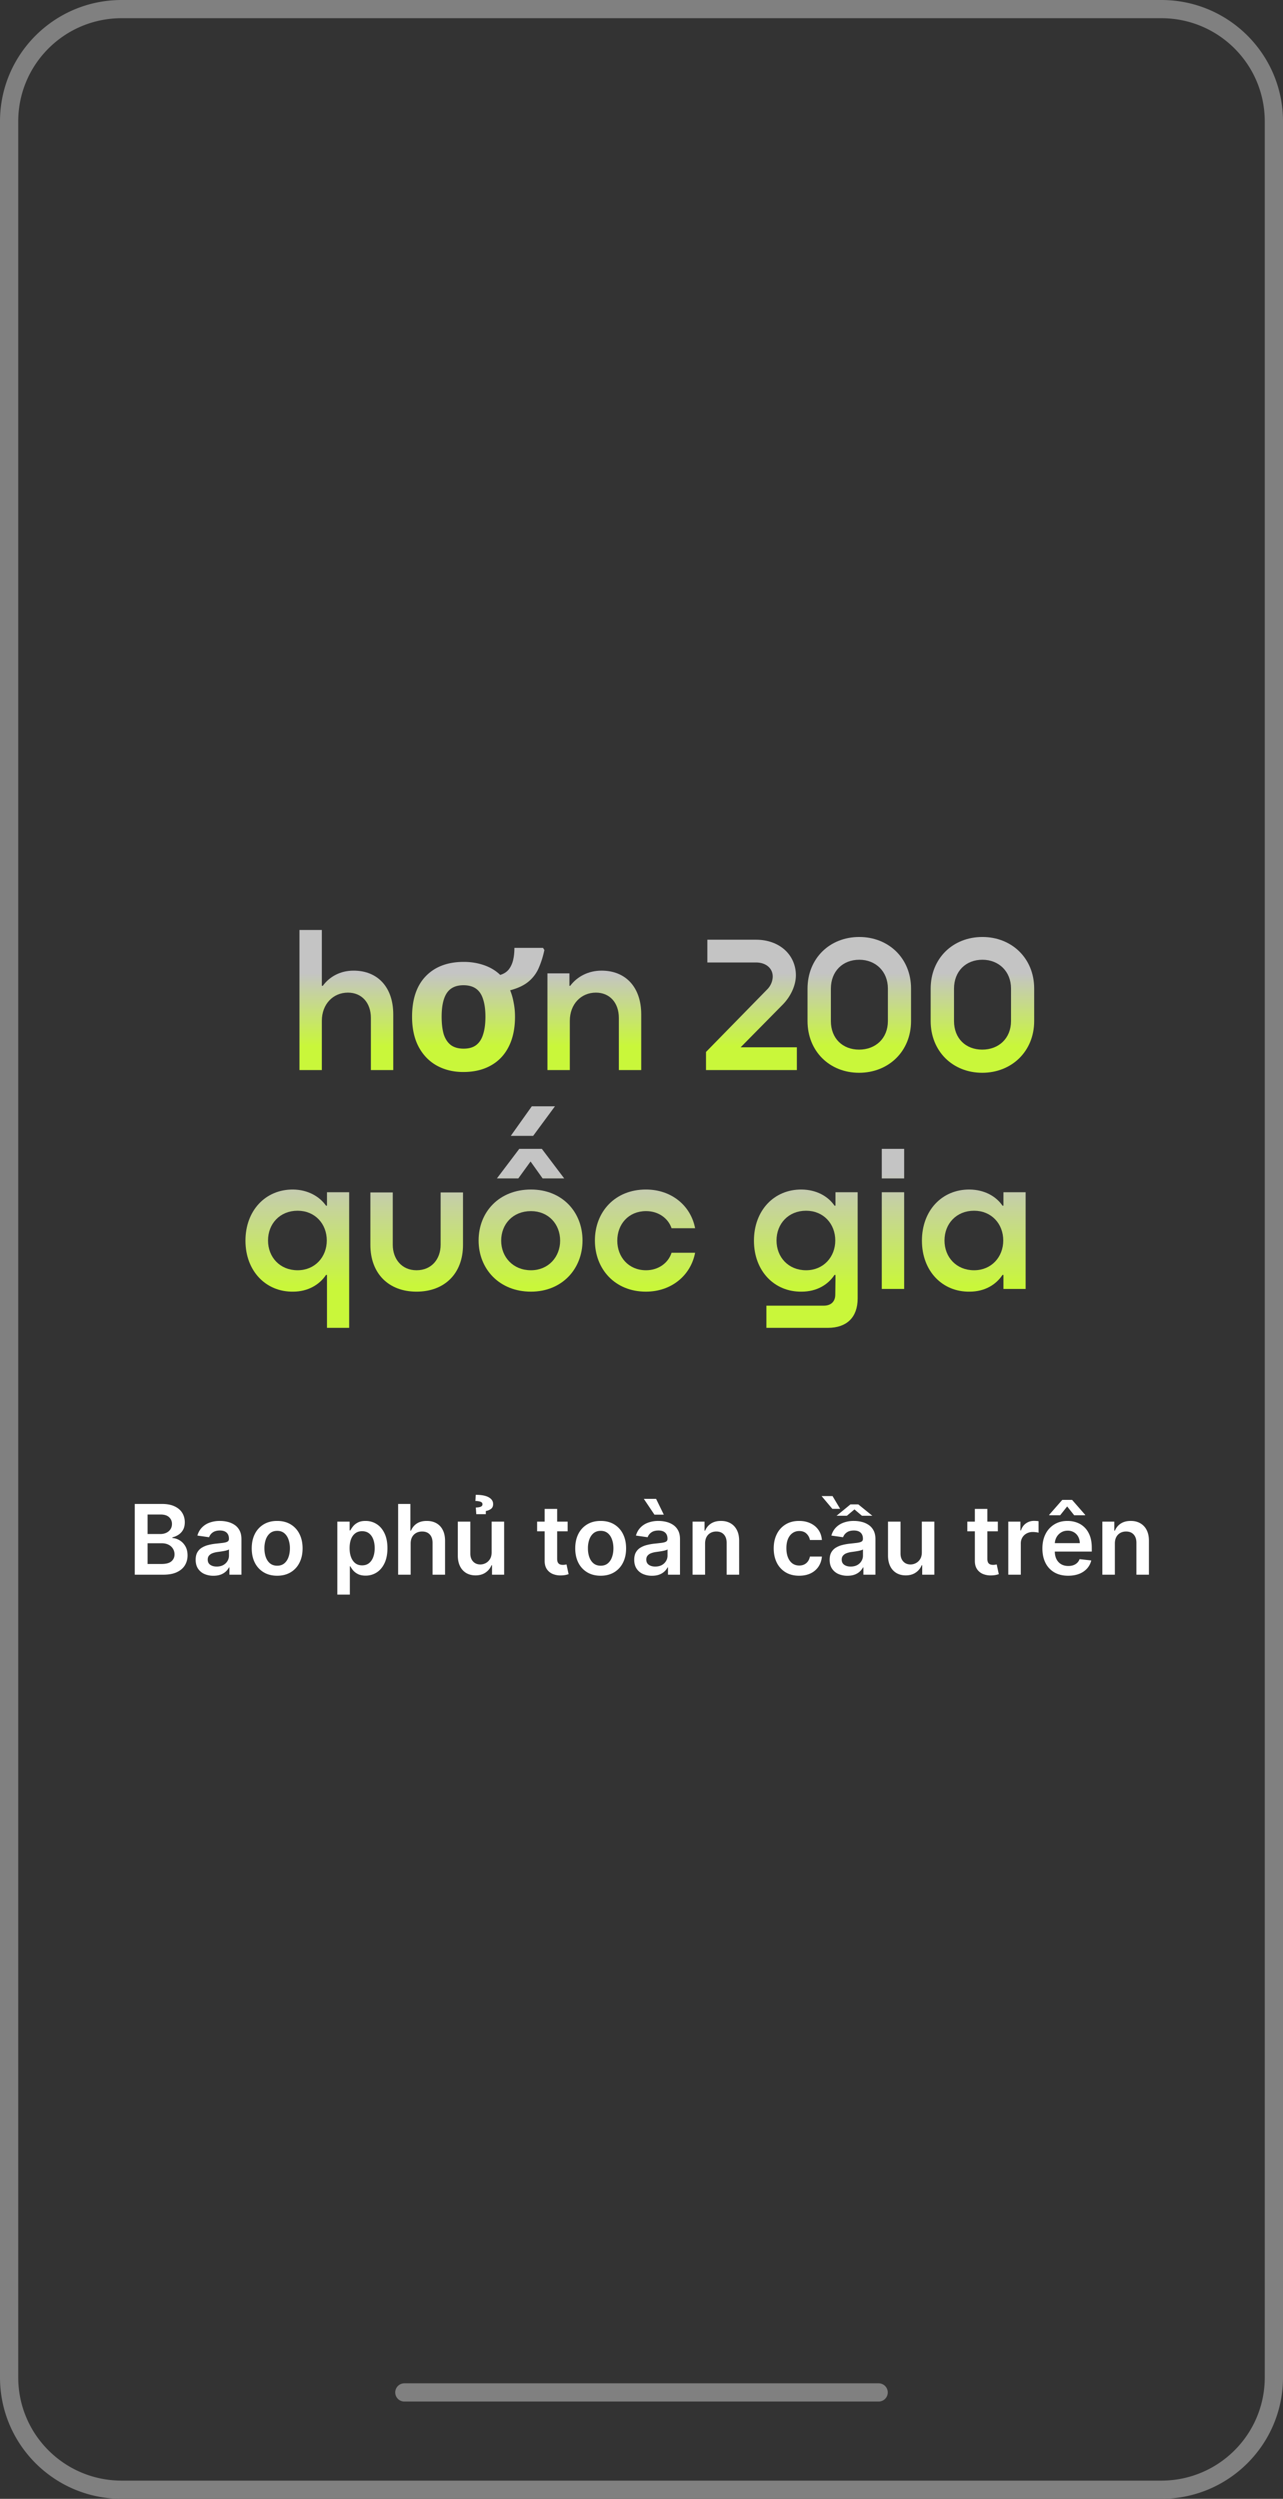
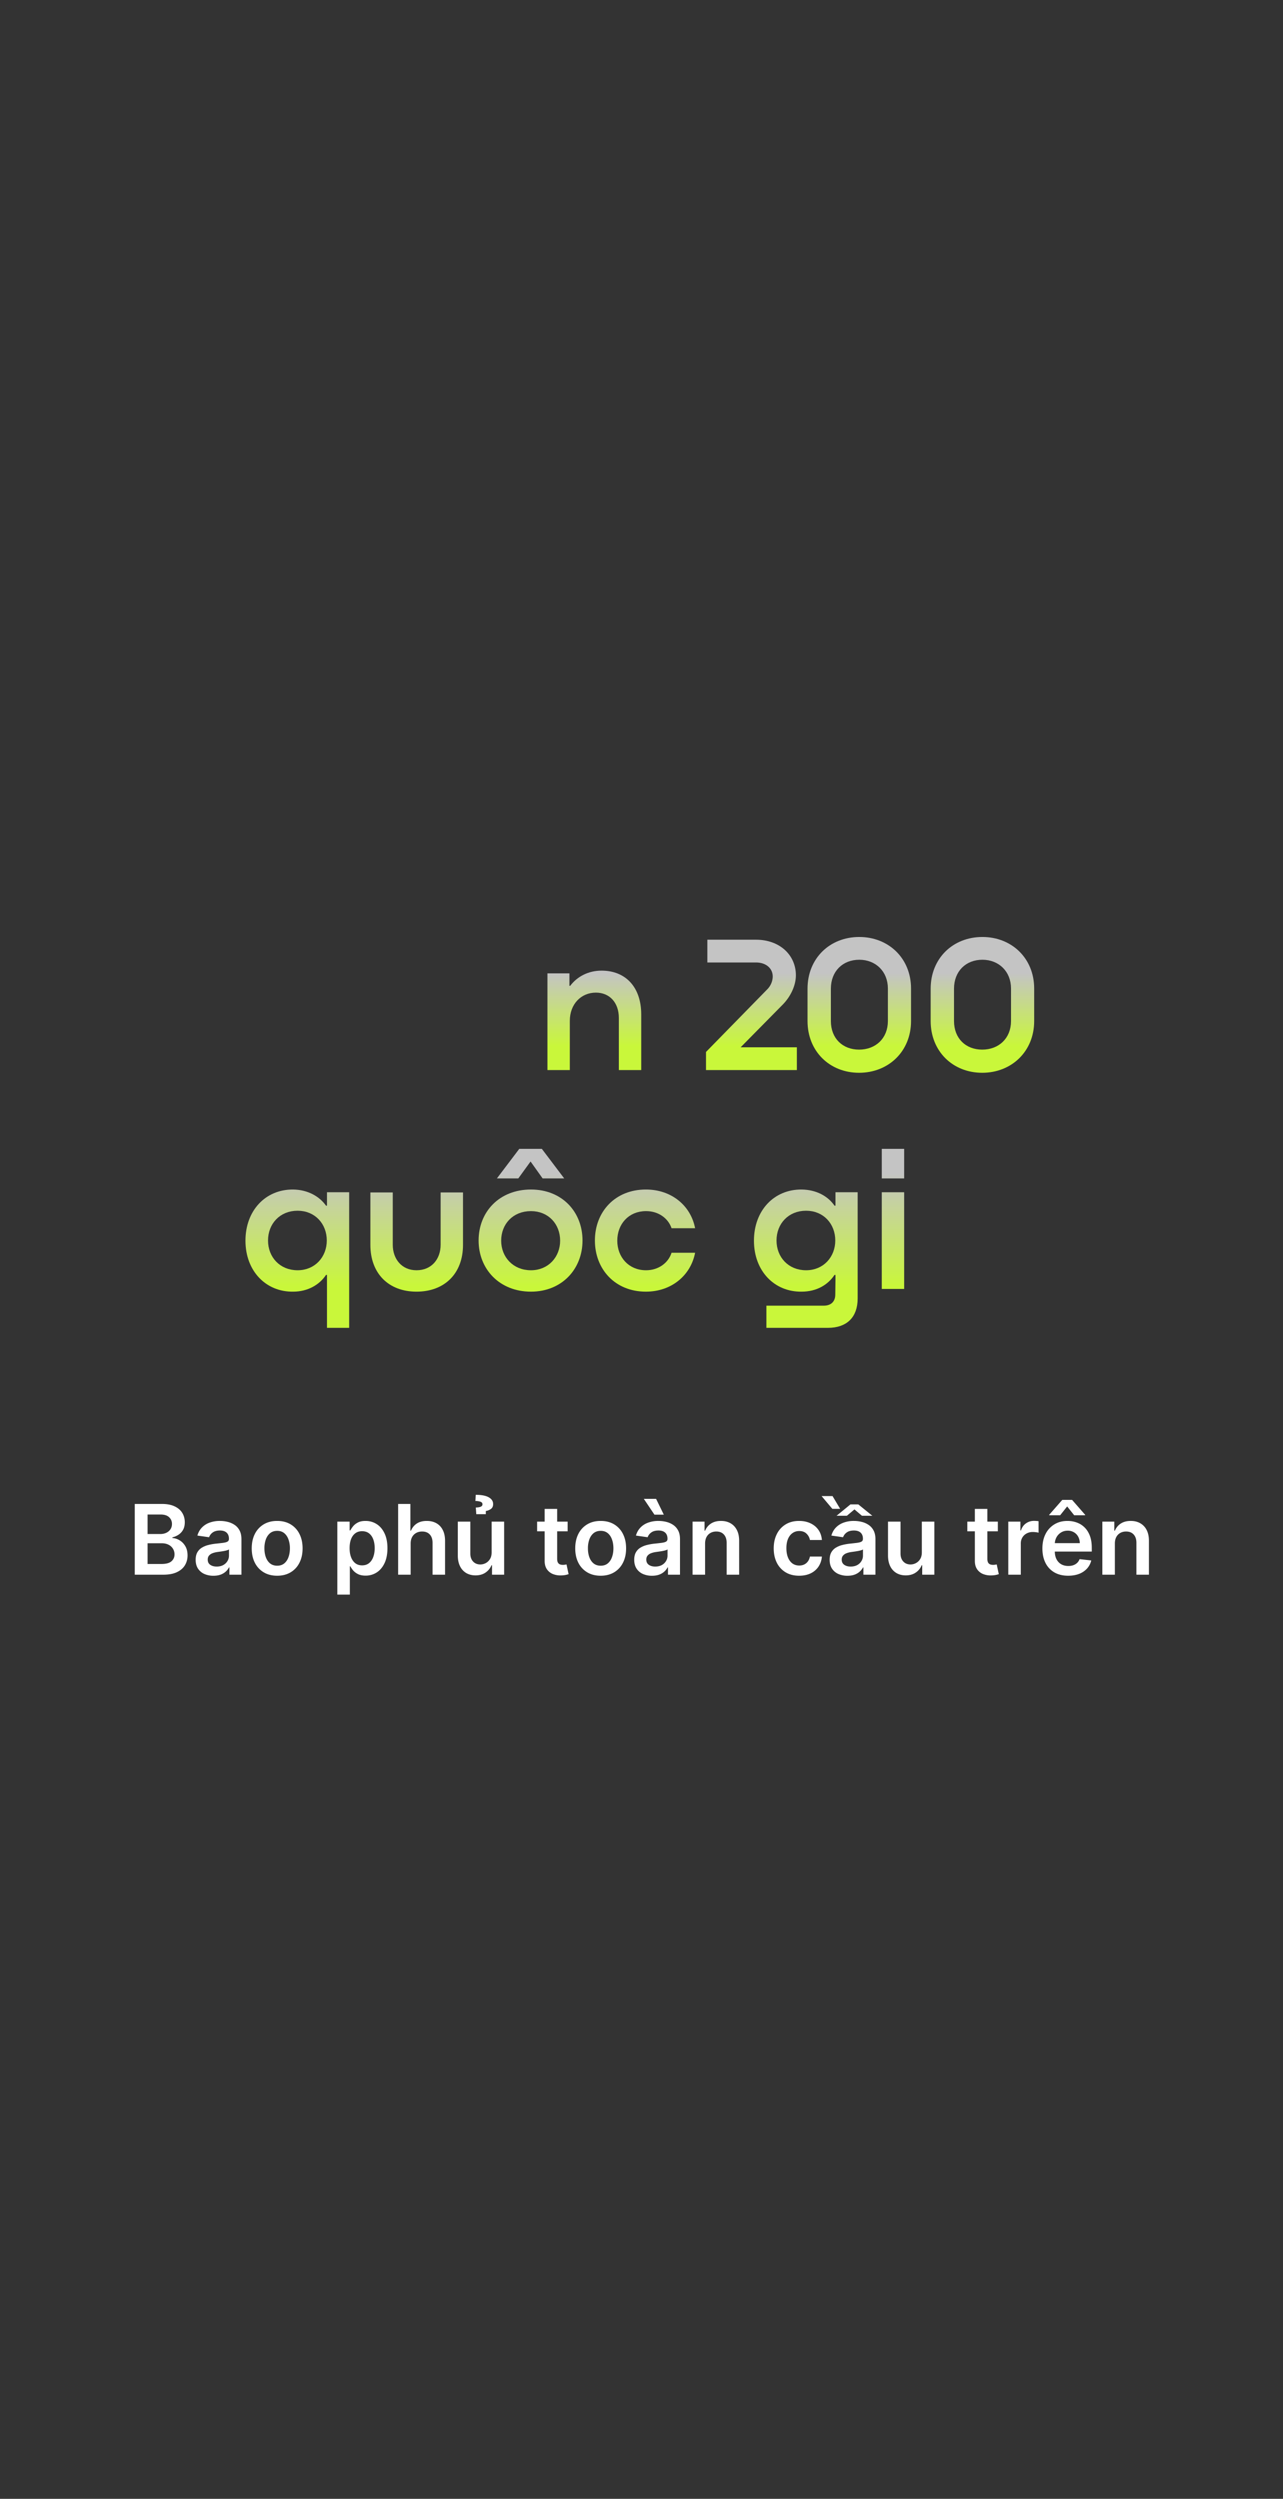
<svg xmlns="http://www.w3.org/2000/svg" width="211" height="411" fill="none">
  <rect width="100%" height="100%" fill="#333333" stroke="none" />
-   <path d="M58.146 159.648c3.968 0 6.528 2.72 6.528 7.2V176h-3.68v-8.576c0-2.496-1.504-4.16-3.776-4.16-2.432 0-4.288 1.888-4.288 4.64V176h-3.68v-23.04h3.68v9.184h.16c1.12-1.536 2.912-2.496 5.056-2.496z" fill="url(#a)" />
-   <path d="M84.697 167.232c0 1.941-.353 3.595-1.056 4.96-.683 1.344-1.665 2.368-2.945 3.072-1.258.704-2.762 1.056-4.511 1.056-1.622 0-3.073-.352-4.353-1.056-1.258-.704-2.25-1.728-2.975-3.072-.726-1.365-1.088-3.019-1.088-4.96 0-2.901.757-5.131 2.271-6.688 1.515-1.557 3.595-2.336 6.24-2.336 1.174 0 2.283.181 3.329.544 1.045.363 1.93.896 2.656 1.6.576-.171 1.034-.459 1.376-.864.34-.427.586-.939.735-1.536.15-.619.224-1.301.224-2.048h4.705l.223.352a15.118 15.118 0 0 1-.896 2.88 5.976 5.976 0 0 1-1.663 2.272c-.747.64-1.771 1.131-3.072 1.472.255.619.447 1.291.575 2.016.15.725.225 1.504.225 2.336zm-12.065 0c0 1.152.118 2.123.352 2.912.257.768.651 1.355 1.184 1.76.534.384 1.227.576 2.08.576.854 0 1.536-.192 2.048-.576.534-.405.918-.992 1.152-1.76.257-.789.385-1.76.385-2.912s-.129-2.112-.385-2.88c-.234-.768-.618-1.344-1.151-1.728-.534-.384-1.227-.576-2.08-.576-1.26 0-2.177.437-2.752 1.312-.555.853-.833 2.144-.833 3.872z" fill="url(#b)" />
  <path d="M98.927 159.648c3.968 0 6.528 2.72 6.528 7.2V176h-3.68v-8.576c0-2.496-1.504-4.16-3.776-4.16-2.432 0-4.288 1.888-4.288 4.64V176h-3.68v-15.904h3.616v2.048h.128c1.152-1.536 3.008-2.496 5.152-2.496z" fill="url(#c)" />
  <path d="m128.587 165.376-6.784 6.88h9.248V176h-14.944v-2.976l9.952-10.176c.768-.704 1.024-1.6 1.024-2.24 0-1.344-1.12-2.304-2.752-2.304h-8v-3.744h8c3.904 0 6.56 2.528 6.56 5.856 0 1.6-.8 3.488-2.304 4.96z" fill="url(#d)" />
  <path d="M132.805 167.936v-5.312c0-4.992 3.648-8.512 8.512-8.512 4.8 0 8.512 3.488 8.512 8.48v5.344c0 5.024-3.744 8.512-8.544 8.512-4.864 0-8.48-3.552-8.48-8.512zm3.84-5.312v5.312c0 2.88 1.952 4.704 4.64 4.704 2.688 0 4.736-1.824 4.736-4.704v-5.344c0-2.816-2.016-4.736-4.704-4.736-2.72 0-4.672 1.888-4.672 4.768z" fill="url(#e)" />
  <path d="M153.055 167.936v-5.312c0-4.992 3.648-8.512 8.512-8.512 4.8 0 8.512 3.488 8.512 8.48v5.344c0 5.024-3.744 8.512-8.544 8.512-4.864 0-8.48-3.552-8.48-8.512zm3.84-5.312v5.312c0 2.88 1.952 4.704 4.64 4.704 2.688 0 4.736-1.824 4.736-4.704v-5.344c0-2.816-2.016-4.736-4.704-4.736-2.72 0-4.672 1.888-4.672 4.768z" fill="url(#f)" />
  <path d="M22.163 259v-11.636h4.455c.84 0 1.54.132 2.096.397.56.262.98.62 1.256 1.074.28.455.42.97.42 1.546 0 .473-.09.879-.272 1.216a2.292 2.292 0 0 1-.733.812 3.09 3.09 0 0 1-1.029.449v.114c.413.022.809.149 1.188.38.382.228.695.55.937.966.243.417.364.921.364 1.512 0 .602-.146 1.144-.438 1.625-.291.477-.73.854-1.318 1.13-.587.277-1.325.415-2.216.415h-4.71zm2.108-1.761h2.267c.765 0 1.316-.146 1.654-.438.34-.295.51-.674.51-1.136a1.741 1.741 0 0 0-.982-1.591c-.314-.163-.69-.244-1.125-.244H24.27v3.409zm0-4.926h2.085c.364 0 .692-.067.983-.199.292-.137.521-.328.688-.574.17-.25.255-.546.255-.886 0-.451-.159-.822-.477-1.114-.314-.292-.782-.438-1.403-.438H24.27v3.211zM35.1 259.176a3.64 3.64 0 0 1-1.495-.295 2.436 2.436 0 0 1-1.046-.887c-.253-.39-.38-.871-.38-1.443 0-.492.09-.899.272-1.221.182-.322.43-.58.745-.773a3.775 3.775 0 0 1 1.062-.438 8.615 8.615 0 0 1 1.233-.221 51.67 51.67 0 0 0 1.245-.142c.318-.046.549-.114.693-.205.147-.094.221-.24.221-.437v-.034c0-.428-.127-.76-.38-.995-.254-.234-.62-.352-1.097-.352-.504 0-.903.11-1.199.33a1.631 1.631 0 0 0-.59.778l-1.921-.273c.151-.53.401-.973.75-1.329a3.26 3.26 0 0 1 1.278-.807 4.886 4.886 0 0 1 1.67-.273c.421 0 .84.049 1.256.148.417.098.798.261 1.142.489.345.223.622.528.83.914.212.387.318.87.318 1.449V259H37.73v-1.199h-.068c-.125.243-.301.47-.529.682a2.551 2.551 0 0 1-.846.506c-.337.125-.733.187-1.188.187zm.533-1.511c.413 0 .771-.082 1.074-.244.303-.167.536-.387.699-.66.167-.272.25-.57.25-.892v-1.028a.979.979 0 0 1-.33.148 4.75 4.75 0 0 1-.51.119c-.19.034-.378.064-.563.091l-.483.068c-.307.042-.582.11-.824.205a1.364 1.364 0 0 0-.574.397c-.14.167-.21.383-.21.648 0 .379.138.665.414.858.277.193.63.29 1.057.29zM45.582 259.171c-.852 0-1.59-.188-2.216-.563a3.822 3.822 0 0 1-1.454-1.574c-.341-.674-.512-1.462-.512-2.363 0-.902.17-1.692.512-2.37a3.81 3.81 0 0 1 1.454-1.579c.625-.375 1.364-.563 2.216-.563.852 0 1.591.188 2.216.563a3.773 3.773 0 0 1 1.449 1.579c.345.678.517 1.468.517 2.37 0 .901-.172 1.689-.517 2.363a3.784 3.784 0 0 1-1.449 1.574c-.625.375-1.364.563-2.216.563zm.011-1.648c.463 0 .849-.127 1.16-.381.31-.257.541-.602.693-1.034.155-.432.233-.913.233-1.443a4.26 4.26 0 0 0-.233-1.449c-.152-.436-.383-.782-.693-1.04-.311-.257-.697-.386-1.16-.386-.473 0-.867.129-1.181.386-.31.258-.544.604-.7 1.04a4.358 4.358 0 0 0-.227 1.449c0 .53.076 1.011.228 1.443.155.432.388.777.699 1.034.314.254.708.381 1.181.381zM55.478 262.273v-12h2.023v1.443h.12c.105-.212.255-.437.448-.676.194-.243.455-.449.784-.619.33-.175.75-.262 1.262-.262.674 0 1.282.173 1.824.517.545.341.977.847 1.295 1.517.322.667.483 1.485.483 2.455 0 .958-.157 1.773-.471 2.443-.315.67-.743 1.182-1.285 1.534a3.305 3.305 0 0 1-1.84.529c-.5 0-.915-.084-1.245-.25a2.536 2.536 0 0 1-.795-.603 3.875 3.875 0 0 1-.46-.676h-.086v4.648h-2.057zm2.017-7.637c0 .565.08 1.059.24 1.483.162.425.395.756.698.995.307.235.678.352 1.114.352.454 0 .835-.121 1.142-.364.306-.246.538-.581.693-1.005.159-.428.239-.915.239-1.461 0-.541-.078-1.022-.233-1.443-.156-.42-.387-.75-.694-.988-.306-.239-.69-.358-1.147-.358-.44 0-.813.115-1.12.346-.306.231-.54.555-.699.972-.155.417-.233.907-.233 1.471zM67.535 253.886V259h-2.057v-11.636h2.012v4.392h.102c.205-.493.52-.881.949-1.165.432-.288.981-.432 1.648-.432.606 0 1.134.127 1.585.381.45.254.8.625 1.045 1.114.25.488.375 1.085.375 1.789V259h-2.056v-5.239c0-.587-.152-1.043-.455-1.369-.3-.329-.72-.494-1.261-.494-.364 0-.69.079-.978.238a1.673 1.673 0 0 0-.67.677c-.16.295-.239.653-.239 1.073zM80.853 255.33v-5.057h2.057V259h-1.994v-1.551h-.091c-.197.489-.52.888-.972 1.199-.447.31-.998.466-1.653.466-.572 0-1.078-.127-1.517-.381a2.646 2.646 0 0 1-1.023-1.119c-.246-.493-.37-1.087-.37-1.784v-5.557h2.058v5.238c0 .554.151.993.454 1.319.303.325.701.488 1.194.488.303 0 .596-.074.88-.221.284-.148.517-.368.699-.659.186-.296.278-.665.278-1.108zm-.954-6.284H78.33l-.08-1.091c.402-.015.686-.067.852-.154.167-.091.249-.216.245-.375.004-.204-.106-.346-.33-.426a2.51 2.51 0 0 0-.83-.119l.052-1.017c.94 0 1.651.136 2.136.409.485.273.725.644.722 1.113.004.36-.12.629-.37.807-.25.175-.526.284-.83.33v.523zM93.352 250.273v1.591h-5.017v-1.591h5.017zm-3.778-2.091h2.056v8.193c0 .277.042.489.125.636.088.144.201.243.341.296.14.053.296.079.466.079.129 0 .246-.009.353-.028.11-.019.193-.036.25-.051l.346 1.608c-.11.038-.267.079-.471.125-.201.045-.448.072-.74.079a3.332 3.332 0 0 1-1.391-.233 2.166 2.166 0 0 1-.983-.806c-.239-.364-.356-.819-.352-1.364v-8.534zM98.785 259.171c-.852 0-1.59-.188-2.216-.563a3.822 3.822 0 0 1-1.454-1.574c-.341-.674-.512-1.462-.512-2.363 0-.902.17-1.692.512-2.37a3.81 3.81 0 0 1 1.454-1.579c.625-.375 1.364-.563 2.216-.563.853 0 1.591.188 2.216.563a3.774 3.774 0 0 1 1.449 1.579c.345.678.517 1.468.517 2.37 0 .901-.172 1.689-.517 2.363a3.785 3.785 0 0 1-1.449 1.574c-.625.375-1.364.563-2.216.563zm.012-1.648c.462 0 .848-.127 1.159-.381.31-.257.541-.602.693-1.034.155-.432.233-.913.233-1.443 0-.534-.078-1.017-.233-1.449-.152-.436-.383-.782-.693-1.04-.31-.257-.697-.386-1.16-.386-.473 0-.867.129-1.181.386-.31.258-.544.604-.7 1.04a4.358 4.358 0 0 0-.226 1.449c0 .53.075 1.011.227 1.443.155.432.388.777.699 1.034.314.254.708.381 1.182.381zM107.224 259.176a3.639 3.639 0 0 1-1.494-.295 2.436 2.436 0 0 1-1.046-.887c-.253-.39-.38-.871-.38-1.443 0-.492.091-.899.272-1.221.182-.322.43-.58.745-.773a3.767 3.767 0 0 1 1.062-.438 8.628 8.628 0 0 1 1.233-.221 51.91 51.91 0 0 0 1.245-.142c.318-.046.549-.114.693-.205.147-.094.221-.24.221-.437v-.034c0-.428-.127-.76-.38-.995-.254-.234-.62-.352-1.097-.352-.504 0-.903.11-1.199.33a1.641 1.641 0 0 0-.591.778l-1.92-.273c.151-.53.401-.973.75-1.329.348-.36.774-.629 1.278-.807a4.89 4.89 0 0 1 1.671-.273c.42 0 .839.049 1.255.148.417.098.798.261 1.142.489.345.223.622.528.83.914.212.387.318.87.318 1.449V259h-1.977v-1.199h-.068a2.49 2.49 0 0 1-1.375 1.188c-.337.125-.733.187-1.188.187zm.534-1.511c.413 0 .771-.082 1.074-.244a1.81 1.81 0 0 0 .699-.66c.167-.272.25-.57.25-.892v-1.028a.97.97 0 0 1-.33.148 4.739 4.739 0 0 1-.511.119 17.23 17.23 0 0 1-.562.091l-.483.068c-.307.042-.582.11-.824.205a1.36 1.36 0 0 0-.574.397c-.14.167-.21.383-.21.648 0 .379.138.665.414.858.277.193.629.29 1.057.29zm-.13-8.54-1.745-2.596h2.017l1.267 2.596h-1.539zM115.957 253.886V259H113.9v-8.727h1.966v1.483h.102c.201-.489.521-.877.961-1.165.443-.288.99-.432 1.642-.432.602 0 1.127.129 1.574.387.45.257.799.63 1.045 1.119.25.489.373 1.081.369 1.778V259h-2.056v-5.239c0-.583-.152-1.039-.455-1.369-.299-.329-.714-.494-1.244-.494-.36 0-.68.079-.961.238a1.66 1.66 0 0 0-.653.677c-.155.295-.233.653-.233 1.073zM131.426 259.171c-.871 0-1.619-.192-2.244-.574a3.827 3.827 0 0 1-1.438-1.586c-.333-.678-.5-1.458-.5-2.34 0-.887.171-1.669.511-2.347a3.814 3.814 0 0 1 1.444-1.591c.625-.382 1.363-.574 2.216-.574.708 0 1.335.131 1.88.392.549.258.987.623 1.313 1.097.325.47.511 1.019.557 1.648h-1.966a1.882 1.882 0 0 0-.569-1.052c-.295-.284-.691-.426-1.187-.426-.421 0-.79.114-1.108.341-.318.224-.566.546-.744.966-.175.421-.262.924-.262 1.511 0 .595.087 1.107.262 1.535.174.424.418.751.733.983.318.227.691.34 1.119.34.303 0 .574-.056.812-.17.243-.117.445-.286.608-.506.163-.219.275-.486.336-.801h1.966a3.437 3.437 0 0 1-.546 1.642 3.222 3.222 0 0 1-1.284 1.114c-.542.265-1.178.398-1.909.398zM139.365 259.176a3.647 3.647 0 0 1-1.495-.295 2.44 2.44 0 0 1-1.045-.887c-.254-.39-.381-.871-.381-1.443 0-.492.091-.899.273-1.221.182-.322.43-.58.744-.773a3.785 3.785 0 0 1 1.063-.438 8.628 8.628 0 0 1 1.233-.221c.511-.053.926-.101 1.244-.142.318-.046.549-.114.693-.205.148-.094.222-.24.222-.437v-.034c0-.428-.127-.76-.381-.995-.254-.234-.619-.352-1.096-.352-.504 0-.904.11-1.199.33a1.629 1.629 0 0 0-.591.778l-1.921-.273c.152-.53.402-.973.75-1.329.349-.36.775-.629 1.279-.807a4.884 4.884 0 0 1 1.67-.273c.421 0 .839.049 1.256.148.417.098.797.261 1.142.489.345.223.621.528.83.914.212.387.318.87.318 1.449V259h-1.978v-1.199h-.068c-.125.243-.301.47-.528.682a2.557 2.557 0 0 1-.847.506c-.337.125-.733.187-1.187.187zm.534-1.511c.413 0 .771-.082 1.074-.244a1.81 1.81 0 0 0 .699-.66c.166-.272.25-.57.25-.892v-1.028a.99.99 0 0 1-.33.148 4.739 4.739 0 0 1-.511.119c-.19.034-.377.064-.563.091l-.483.068a3.6 3.6 0 0 0-.824.205 1.364 1.364 0 0 0-.573.397c-.141.167-.211.383-.211.648 0 .379.139.665.415.858.277.193.629.29 1.057.29zm1.256-10.227 2.306 1.869h-1.71l-1.227-1.046-1.244 1.046h-1.699l2.284-1.869h1.29zm-4.239-1.37 1.256 2.103h-1.284l-1.773-2.103h1.801zM151.603 255.33v-5.057h2.057V259h-1.994v-1.551h-.091a2.624 2.624 0 0 1-.972 1.199c-.447.31-.998.466-1.653.466-.572 0-1.078-.127-1.517-.381a2.642 2.642 0 0 1-1.023-1.119c-.246-.493-.369-1.087-.369-1.784v-5.557h2.057v5.238c0 .554.151.993.454 1.319.303.325.701.488 1.193.488.304 0 .597-.074.881-.221a1.8 1.8 0 0 0 .699-.659c.186-.296.278-.665.278-1.108zM164.102 250.273v1.591h-5.017v-1.591h5.017zm-3.778-2.091h2.056v8.193c0 .277.042.489.125.636a.68.68 0 0 0 .341.296c.14.053.296.079.466.079.129 0 .246-.009.353-.028.109-.019.193-.036.25-.051l.346 1.608c-.11.038-.267.079-.471.125a3.86 3.86 0 0 1-.739.079 3.332 3.332 0 0 1-1.392-.233 2.163 2.163 0 0 1-.983-.806c-.239-.364-.356-.819-.352-1.364v-8.534zM165.822 259v-8.727h1.994v1.454h.091c.16-.503.432-.892.819-1.164.39-.277.835-.415 1.335-.415.113 0 .24.006.38.017.144.007.264.021.358.04v1.892a2.117 2.117 0 0 0-.414-.08 3.906 3.906 0 0 0-.54-.04c-.375 0-.712.082-1.011.245a1.78 1.78 0 0 0-.699.664 1.871 1.871 0 0 0-.256.983V259h-2.057zM175.67 259.171c-.875 0-1.63-.182-2.267-.546a3.692 3.692 0 0 1-1.46-1.557c-.341-.674-.511-1.467-.511-2.38 0-.898.17-1.686.511-2.364a3.872 3.872 0 0 1 1.443-1.591c.618-.382 1.343-.574 2.176-.574.538 0 1.046.087 1.523.262.481.17.905.435 1.273.795.371.36.663.818.875 1.375.212.553.318 1.212.318 1.977v.631h-7.154v-1.386h5.182a2.226 2.226 0 0 0-.255-1.052c-.167-.31-.4-.554-.699-.732a1.966 1.966 0 0 0-1.034-.268c-.421 0-.79.103-1.108.307a2.117 2.117 0 0 0-.745.796 2.293 2.293 0 0 0-.267 1.074v1.21c0 .507.093.943.279 1.307.185.36.445.636.778.829.333.19.724.284 1.171.284.299 0 .57-.041.812-.125.243-.087.453-.214.631-.38.178-.167.312-.373.403-.62l1.921.216a3.003 3.003 0 0 1-.694 1.33 3.38 3.38 0 0 1-1.295.875c-.526.204-1.129.307-1.807.307zm.989-9.944-1.154-1.454-1.153 1.454h-1.801v-.079l2.153-2.455h1.608l2.148 2.455v.079h-1.801zM183.348 253.886V259h-2.057v-8.727h1.966v1.483h.102c.201-.489.521-.877.96-1.165.444-.288.991-.432 1.642-.432.603 0 1.127.129 1.574.387a2.6 2.6 0 0 1 1.046 1.119c.25.489.373 1.081.369 1.778V259h-2.057v-5.239c0-.583-.151-1.039-.454-1.369-.3-.329-.714-.494-1.245-.494-.36 0-.68.079-.96.238a1.66 1.66 0 0 0-.653.677c-.156.295-.233.653-.233 1.073z" fill="#fff" />
  <path d="M53.776 198.304v-2.208h3.648V218.4h-3.648v-8.704h-.16c-1.056 1.6-2.976 2.752-5.408 2.752-4.48.064-7.84-3.392-7.84-8.384 0-4.928 3.264-8.448 7.84-8.416 2.4.032 4.32 1.12 5.408 2.656h.16zm-4.832 10.624c2.88 0 4.8-2.208 4.8-4.896 0-2.72-1.92-4.896-4.8-4.896-2.912 0-4.864 2.144-4.864 4.896s1.952 4.896 4.864 4.896z" fill="url(#g)" />
  <path d="M60.913 204.768v-8.64h3.68v8.608c0 2.336 1.472 4.192 3.904 4.192 2.496 0 3.968-1.856 3.968-4.192v-8.608h3.68v8.64c0 4.672-3.008 7.68-7.648 7.68-4.608 0-7.584-3.008-7.584-7.68z" fill="url(#h)" />
  <path d="m89.24 193.824-1.985-2.784-2.016 2.784h-3.52l3.68-4.864h3.712l3.68 4.864H89.24zm-1.92 1.824c5.12 0 8.48 3.68 8.48 8.384 0 4.704-3.393 8.416-8.48 8.416-5.185 0-8.609-3.712-8.609-8.416 0-4.704 3.392-8.384 8.608-8.384zm0 13.28c2.88 0 4.8-2.208 4.8-4.864 0-2.72-1.92-4.864-4.8-4.864-2.977 0-4.897 2.144-4.897 4.864 0 2.688 1.952 4.864 4.896 4.864z" fill="url(#i)" />
-   <path d="m84.002 186.824 3.456-4.864h3.808l-3.584 4.864h-3.68z" fill="url(#j)" />
  <path d="M114.317 202.016h-3.872c-.544-1.6-2.112-2.816-4.192-2.816-2.912 0-4.736 2.176-4.736 4.864 0 2.656 1.824 4.864 4.736 4.864 2.016 0 3.648-1.184 4.192-2.88h3.872c-.704 3.68-3.84 6.4-8.096 6.4-5.088 0-8.384-3.712-8.384-8.416 0-4.704 3.296-8.384 8.384-8.384 4.256 0 7.392 2.688 8.096 6.368z" fill="url(#k)" />
  <path d="M137.401 198.304v-2.208h3.648v17.472c0 3.104-1.792 4.832-4.896 4.832h-10.112v-3.648h9.44c1.184 0 1.888-.672 1.888-1.824l.032-2.4v-.832h-.16c-1.056 1.6-2.912 2.752-5.408 2.752-4.48.064-7.84-3.392-7.84-8.384 0-4.928 3.264-8.448 7.84-8.416 2.464.032 4.352 1.12 5.408 2.656h.16zm-4.832 10.624c2.88 0 4.8-2.208 4.8-4.896 0-2.72-1.92-4.896-4.8-4.896-2.912 0-4.864 2.144-4.864 4.896s1.952 4.896 4.864 4.896z" fill="url(#l)" />
  <path d="M145.016 188.96h3.68v4.864h-3.68v-4.864zm0 7.136h3.68V212h-3.68v-15.904z" fill="url(#m)" />
-   <path d="M165.026 198.304v-2.208h3.648V212h-3.648v-2.304h-.16c-1.056 1.6-2.912 2.752-5.408 2.752-4.48.064-7.84-3.392-7.84-8.384 0-4.928 3.264-8.448 7.84-8.416 2.464.032 4.352 1.12 5.408 2.656h.16zm-4.832 10.624c2.88 0 4.8-2.208 4.8-4.896 0-2.72-1.92-4.896-4.8-4.896-2.912 0-4.864 2.144-4.864 4.896s1.952 4.896 4.864 4.896z" fill="url(#n)" />
-   <path fill-rule="evenodd" clip-rule="evenodd" d="M20 2.995h171c9.389 0 17 7.597 17 16.969v371.072c0 9.372-7.611 16.969-17 16.969H20c-9.389 0-17-7.597-17-16.969V19.964c0-9.372 7.611-16.97 17-16.97zM0 19.964C0 8.938 8.954 0 20 0h171c11.046 0 20 8.938 20 19.964v371.072c0 11.026-8.954 19.964-20 19.964H20c-11.046 0-20-8.938-20-19.964V19.964zM144.5 395a1.5 1.5 0 0 0 0-3h-78a1.5 1.5 0 0 0 0 3h78z" fill="gray" />
  <defs>
    <linearGradient id="h" x1="104.521" y1="181.96" x2="104.521" y2="218.4" gradientUnits="userSpaceOnUse">
      <stop offset=".302" stop-color="#C4C4C4" />
      <stop offset=".813" stop-color="#C9F73A" />
    </linearGradient>
    <linearGradient id="a" x1="109.665" y1="152.96" x2="109.665" y2="176.448" gradientUnits="userSpaceOnUse">
      <stop offset=".302" stop-color="#C4C4C4" />
      <stop offset=".813" stop-color="#C9F73A" />
    </linearGradient>
    <linearGradient id="c" x1="109.665" y1="152.96" x2="109.665" y2="176.448" gradientUnits="userSpaceOnUse">
      <stop offset=".302" stop-color="#C4C4C4" />
      <stop offset=".813" stop-color="#C9F73A" />
    </linearGradient>
    <linearGradient id="d" x1="109.665" y1="152.96" x2="109.665" y2="176.448" gradientUnits="userSpaceOnUse">
      <stop offset=".302" stop-color="#C4C4C4" />
      <stop offset=".813" stop-color="#C9F73A" />
    </linearGradient>
    <linearGradient id="e" x1="109.665" y1="152.96" x2="109.665" y2="176.448" gradientUnits="userSpaceOnUse">
      <stop offset=".302" stop-color="#C4C4C4" />
      <stop offset=".813" stop-color="#C9F73A" />
    </linearGradient>
    <linearGradient id="f" x1="109.665" y1="152.96" x2="109.665" y2="176.448" gradientUnits="userSpaceOnUse">
      <stop offset=".302" stop-color="#C4C4C4" />
      <stop offset=".813" stop-color="#C9F73A" />
    </linearGradient>
    <linearGradient id="g" x1="104.521" y1="181.96" x2="104.521" y2="218.4" gradientUnits="userSpaceOnUse">
      <stop offset=".302" stop-color="#C4C4C4" />
      <stop offset=".813" stop-color="#C9F73A" />
    </linearGradient>
    <linearGradient id="b" x1="109.665" y1="152.96" x2="109.665" y2="176.448" gradientUnits="userSpaceOnUse">
      <stop offset=".302" stop-color="#C4C4C4" />
      <stop offset=".813" stop-color="#C9F73A" />
    </linearGradient>
    <linearGradient id="i" x1="104.521" y1="181.96" x2="104.521" y2="218.4" gradientUnits="userSpaceOnUse">
      <stop offset=".302" stop-color="#C4C4C4" />
      <stop offset=".813" stop-color="#C9F73A" />
    </linearGradient>
    <linearGradient id="j" x1="104.521" y1="181.96" x2="104.521" y2="218.4" gradientUnits="userSpaceOnUse">
      <stop offset=".302" stop-color="#C4C4C4" />
      <stop offset=".813" stop-color="#C9F73A" />
    </linearGradient>
    <linearGradient id="k" x1="104.521" y1="181.96" x2="104.521" y2="218.4" gradientUnits="userSpaceOnUse">
      <stop offset=".302" stop-color="#C4C4C4" />
      <stop offset=".813" stop-color="#C9F73A" />
    </linearGradient>
    <linearGradient id="l" x1="104.521" y1="181.96" x2="104.521" y2="218.4" gradientUnits="userSpaceOnUse">
      <stop offset=".302" stop-color="#C4C4C4" />
      <stop offset=".813" stop-color="#C9F73A" />
    </linearGradient>
    <linearGradient id="m" x1="104.521" y1="181.96" x2="104.521" y2="218.4" gradientUnits="userSpaceOnUse">
      <stop offset=".302" stop-color="#C4C4C4" />
      <stop offset=".813" stop-color="#C9F73A" />
    </linearGradient>
    <linearGradient id="n" x1="104.521" y1="181.96" x2="104.521" y2="218.4" gradientUnits="userSpaceOnUse">
      <stop offset=".302" stop-color="#C4C4C4" />
      <stop offset=".813" stop-color="#C9F73A" />
    </linearGradient>
  </defs>
</svg>